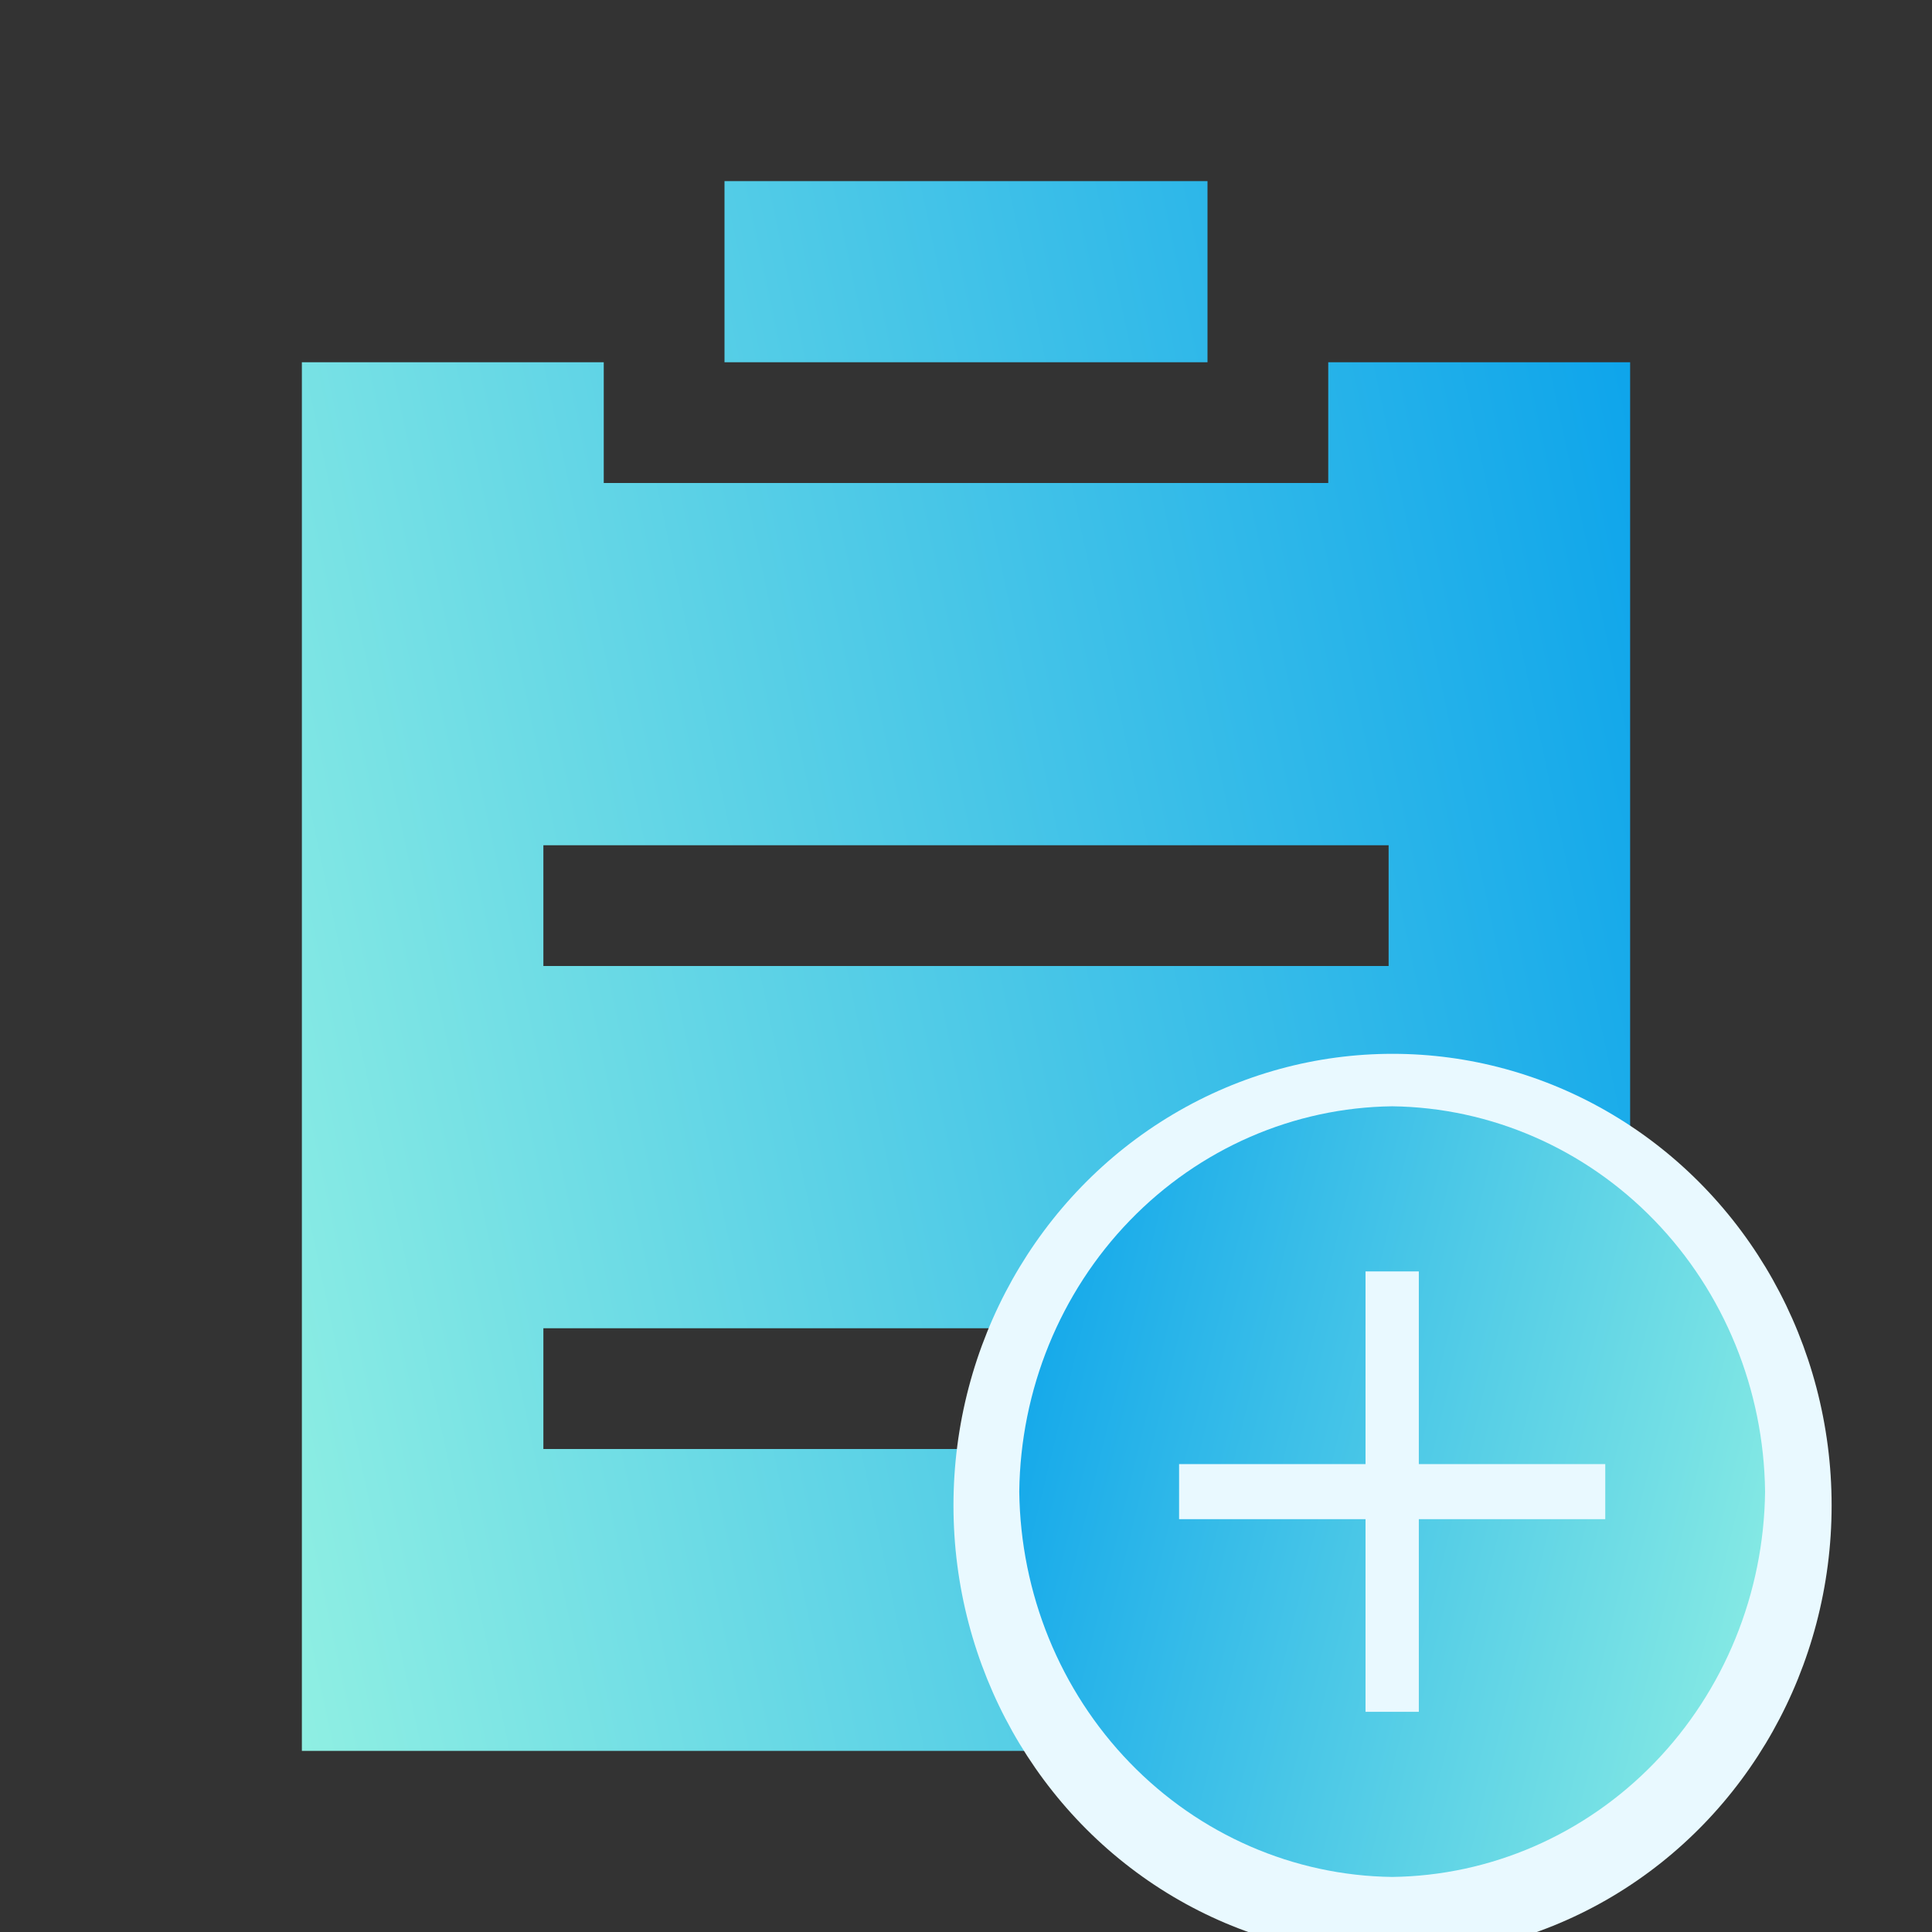
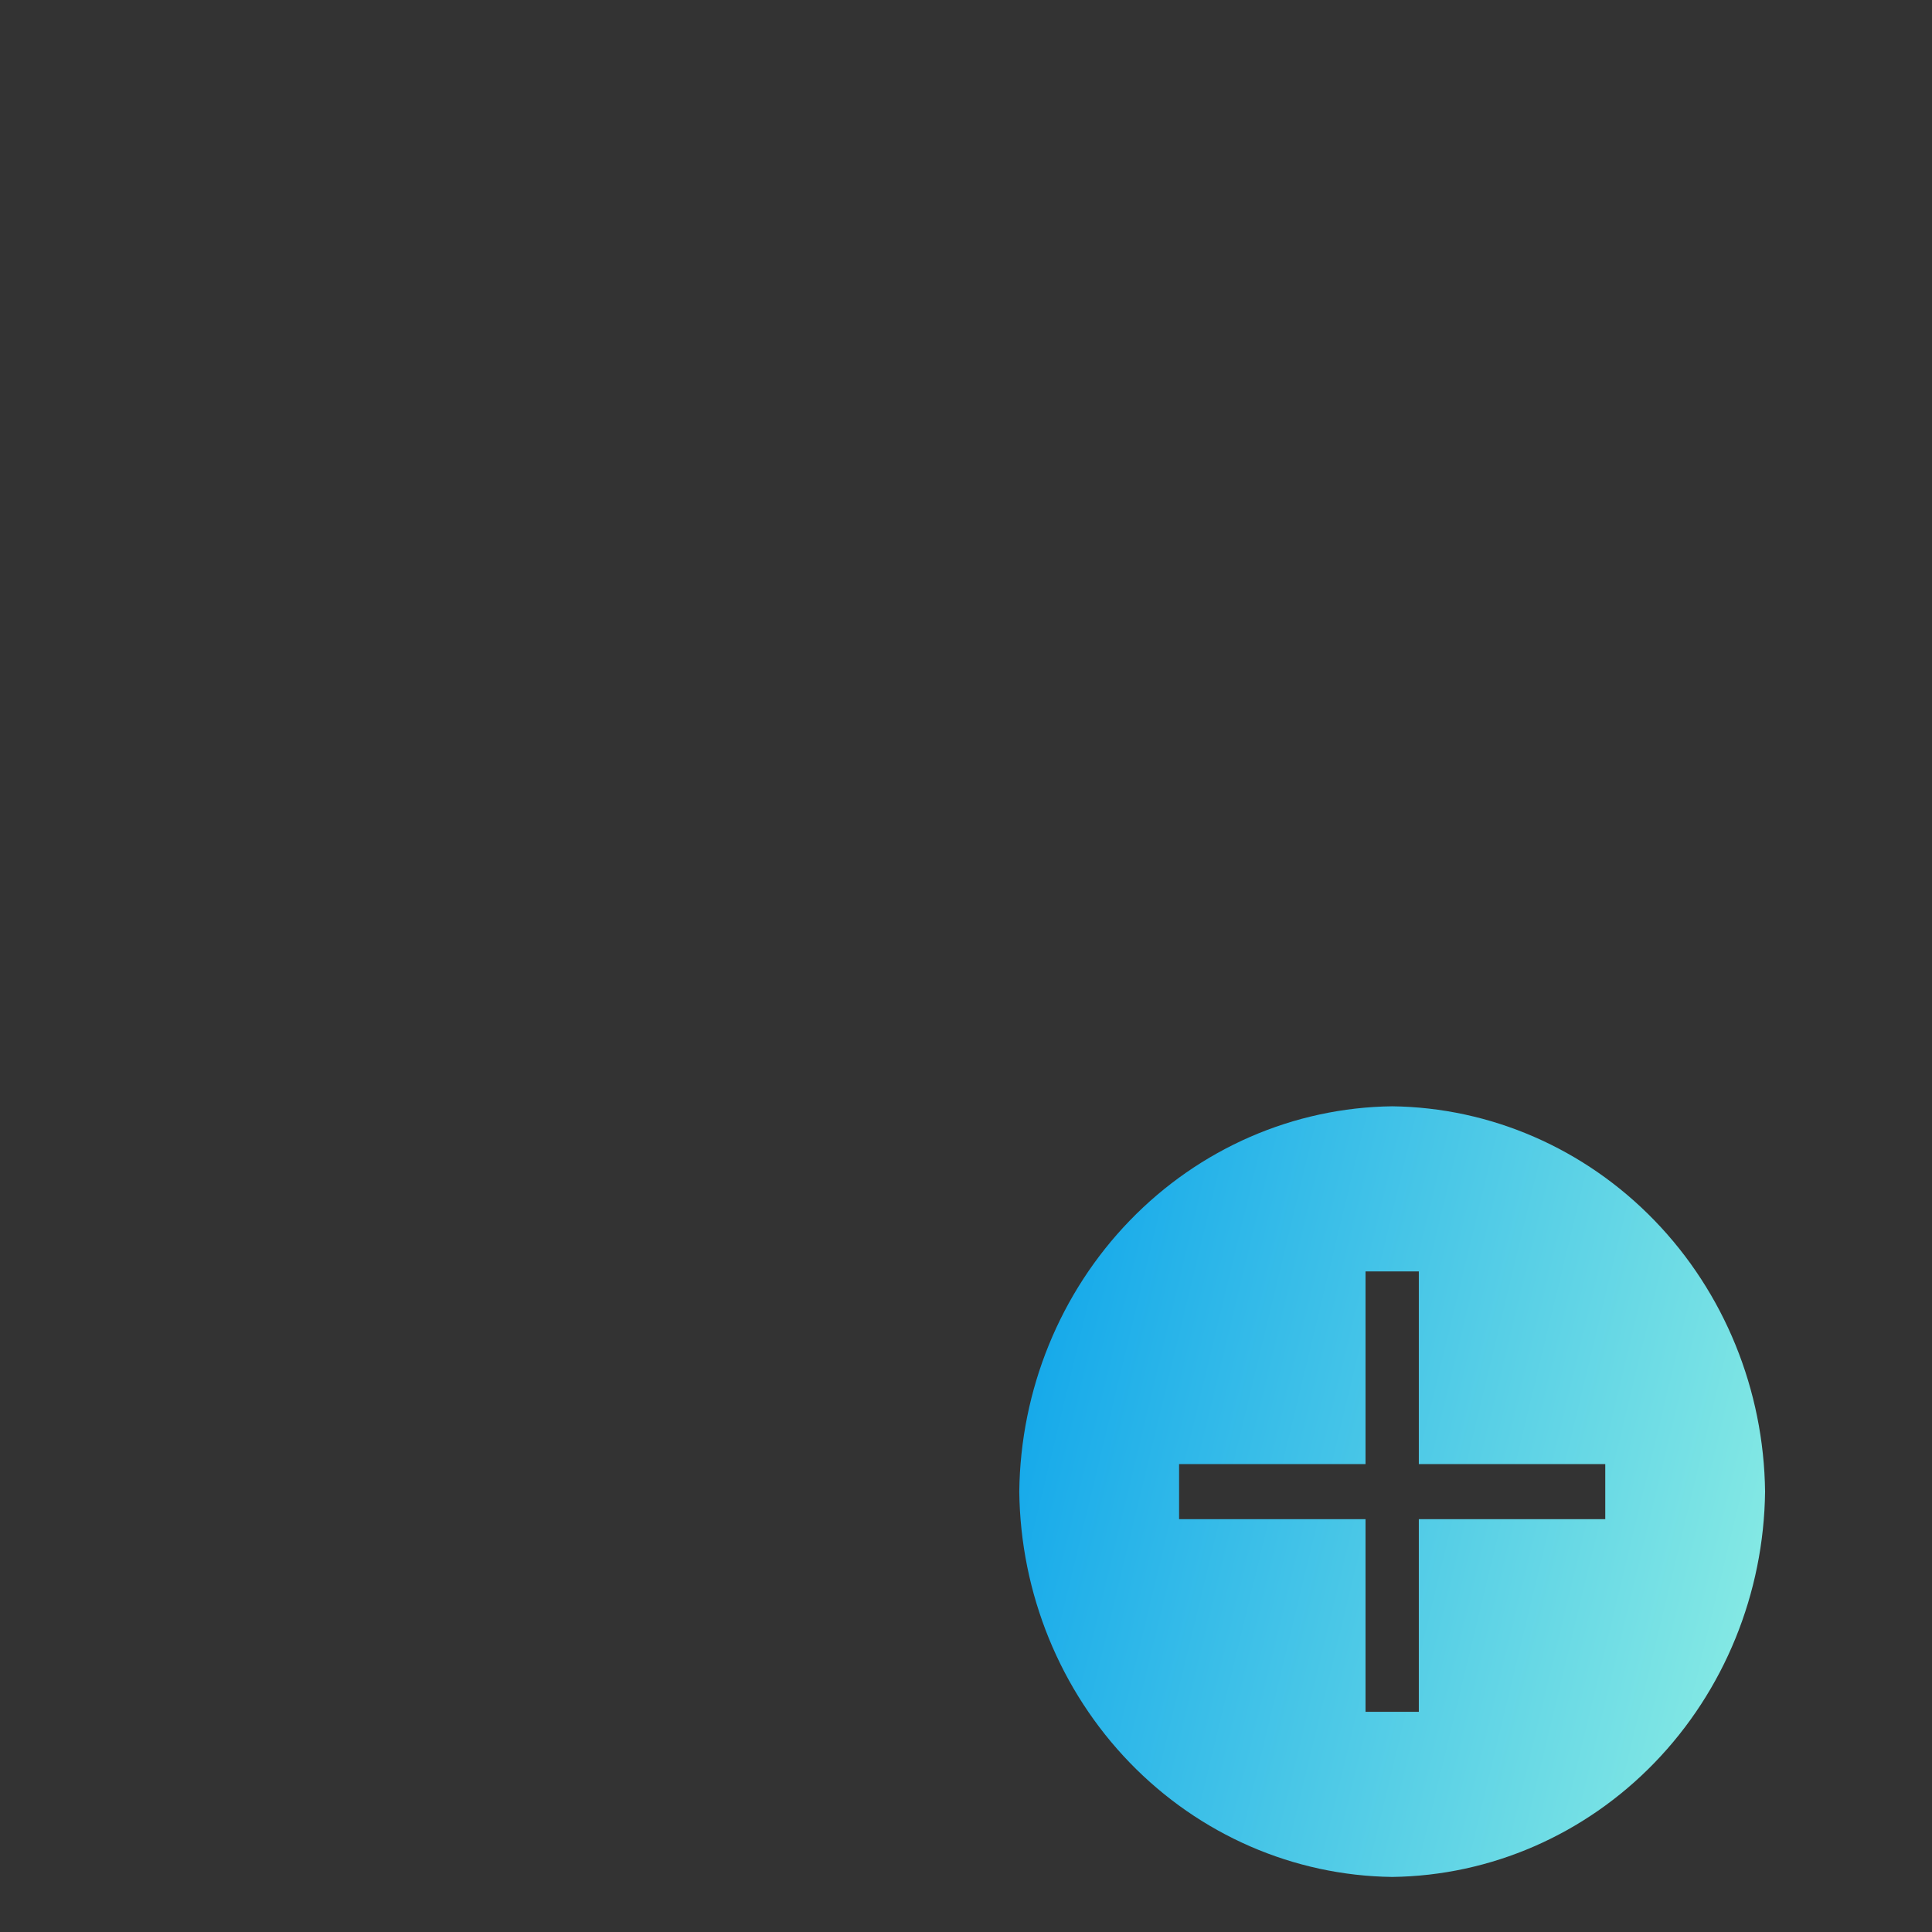
<svg xmlns="http://www.w3.org/2000/svg" width="68" height="68" viewBox="0 0 68 68" fill="none">
  <rect x="0" y="0" width="68" height="68" fill="#333333" stroke="none" />
  <g clip-path="url(#clip0_308_14365)">
-     <path d="M46.75 12.75H57.375V61.625H10.625V12.75H21.25V17H46.75V12.75ZM19.125 34H48.875V29.75H19.125V34ZM19.125 51H48.875V46.75H19.125V51ZM25.5 12.75V6.375H42.5V12.75H25.5Z" fill="url(#paint0_linear_308_14365)" />
+     <path d="M46.75 12.75H57.375V61.625H10.625V12.75H21.25V17H46.75V12.75ZM19.125 34H48.875V29.75H19.125V34ZM19.125 51H48.875V46.75H19.125V51ZM25.5 12.75V6.375H42.5V12.75H25.5" fill="url(#paint0_linear_308_14365)" />
    <ellipse cx="49.013" cy="52.987" rx="15.454" ry="15.896" fill="#E9F9FF" />
  </g>
  <path d="M49 38.938C52.468 38.981 55.782 40.424 58.234 42.958C60.687 45.492 62.083 48.916 62.125 52.5C62.083 56.084 60.687 59.508 58.234 62.042C55.782 64.576 52.468 66.019 49 66.062C45.532 66.019 42.218 64.576 39.766 62.042C37.313 59.508 35.917 56.084 35.875 52.5C35.917 48.916 37.313 45.492 39.766 42.958C42.218 40.424 45.532 38.981 49 38.938ZM41.5 53.469H48.062V60.25H49.938V53.469H56.5V51.531H49.938V44.75H48.062V51.531H41.5V53.469Z" fill="url(#paint1_linear_308_14365)" />
  <defs>
    <linearGradient id="paint0_linear_308_14365" x1="57.375" y1="6.375" x2="1.44" y2="18.207" gradientUnits="userSpaceOnUse">
      <stop stop-color="#0BA3EB" />
      <stop offset="1" stop-color="#8FEFE3" />
    </linearGradient>
    <linearGradient id="paint1_linear_308_14365" x1="35.875" y1="38.938" x2="66.873" y2="46.437" gradientUnits="userSpaceOnUse">
      <stop stop-color="#0BA3EB" />
      <stop offset="1" stop-color="#8FEFE3" />
    </linearGradient>
    <clipPath id="clip0_308_14365">
-       <rect width="68" height="68" fill="white" />
-     </clipPath>
+       </clipPath>
  </defs>
</svg>